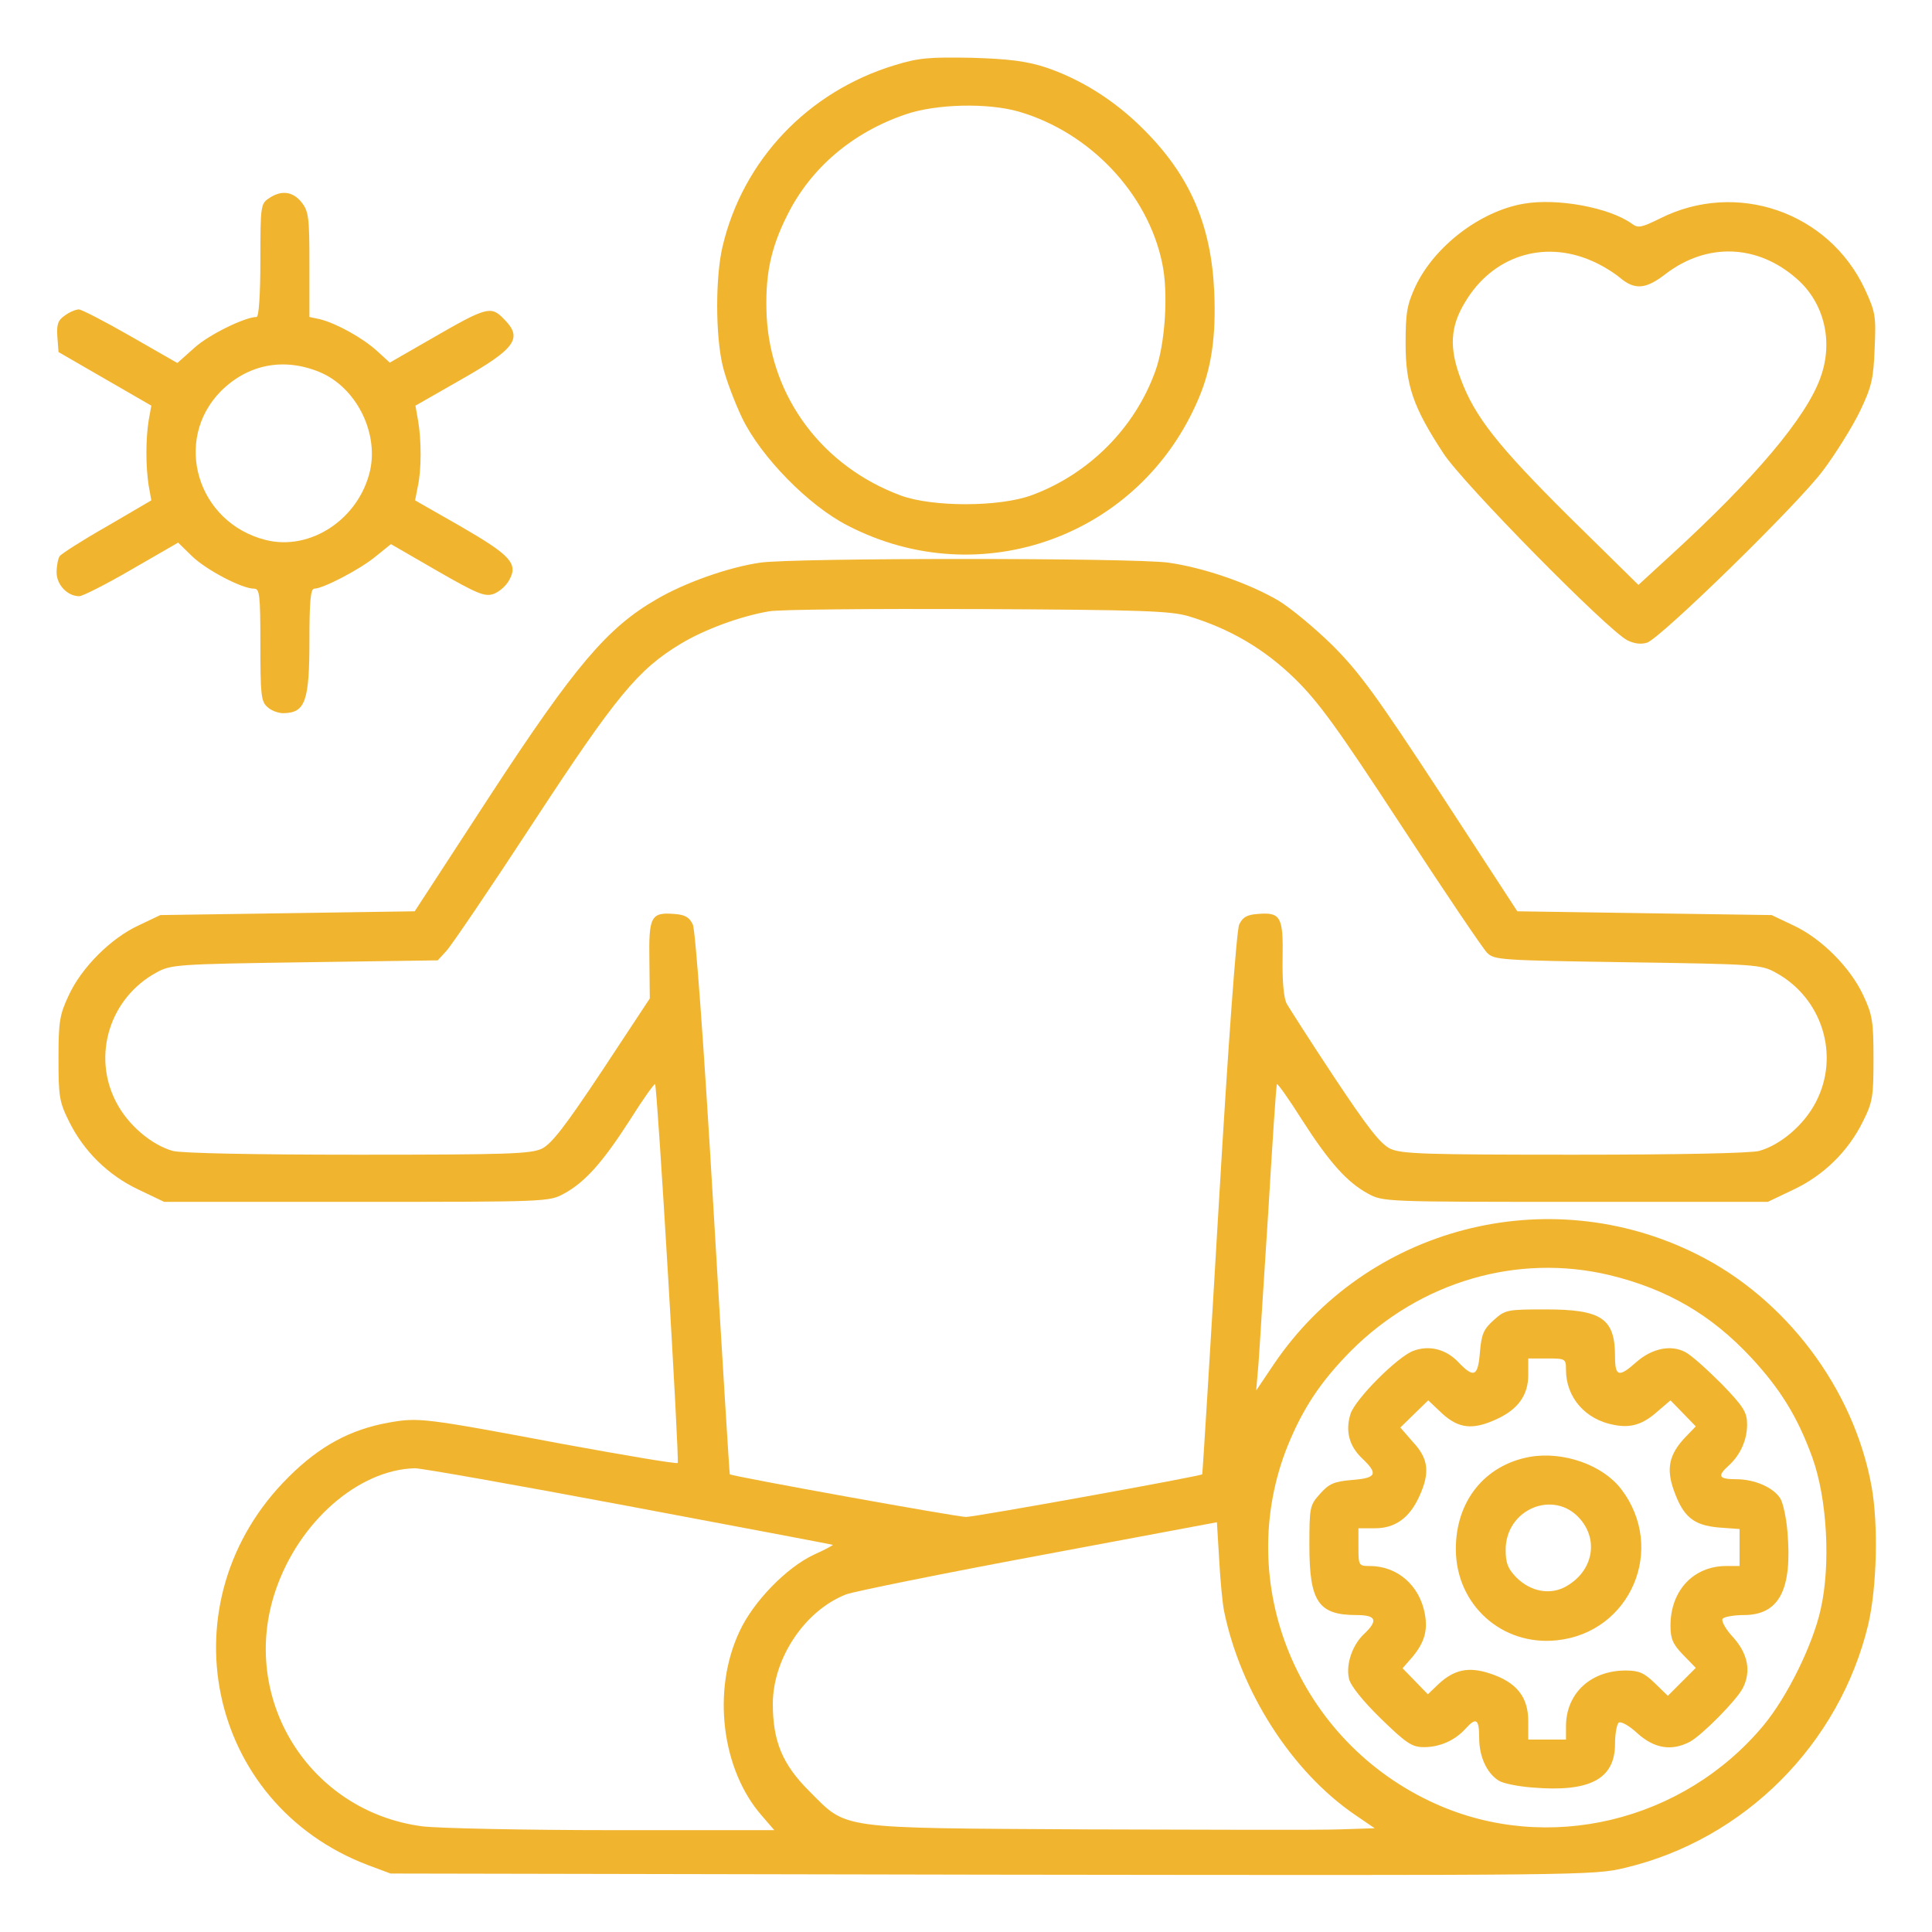
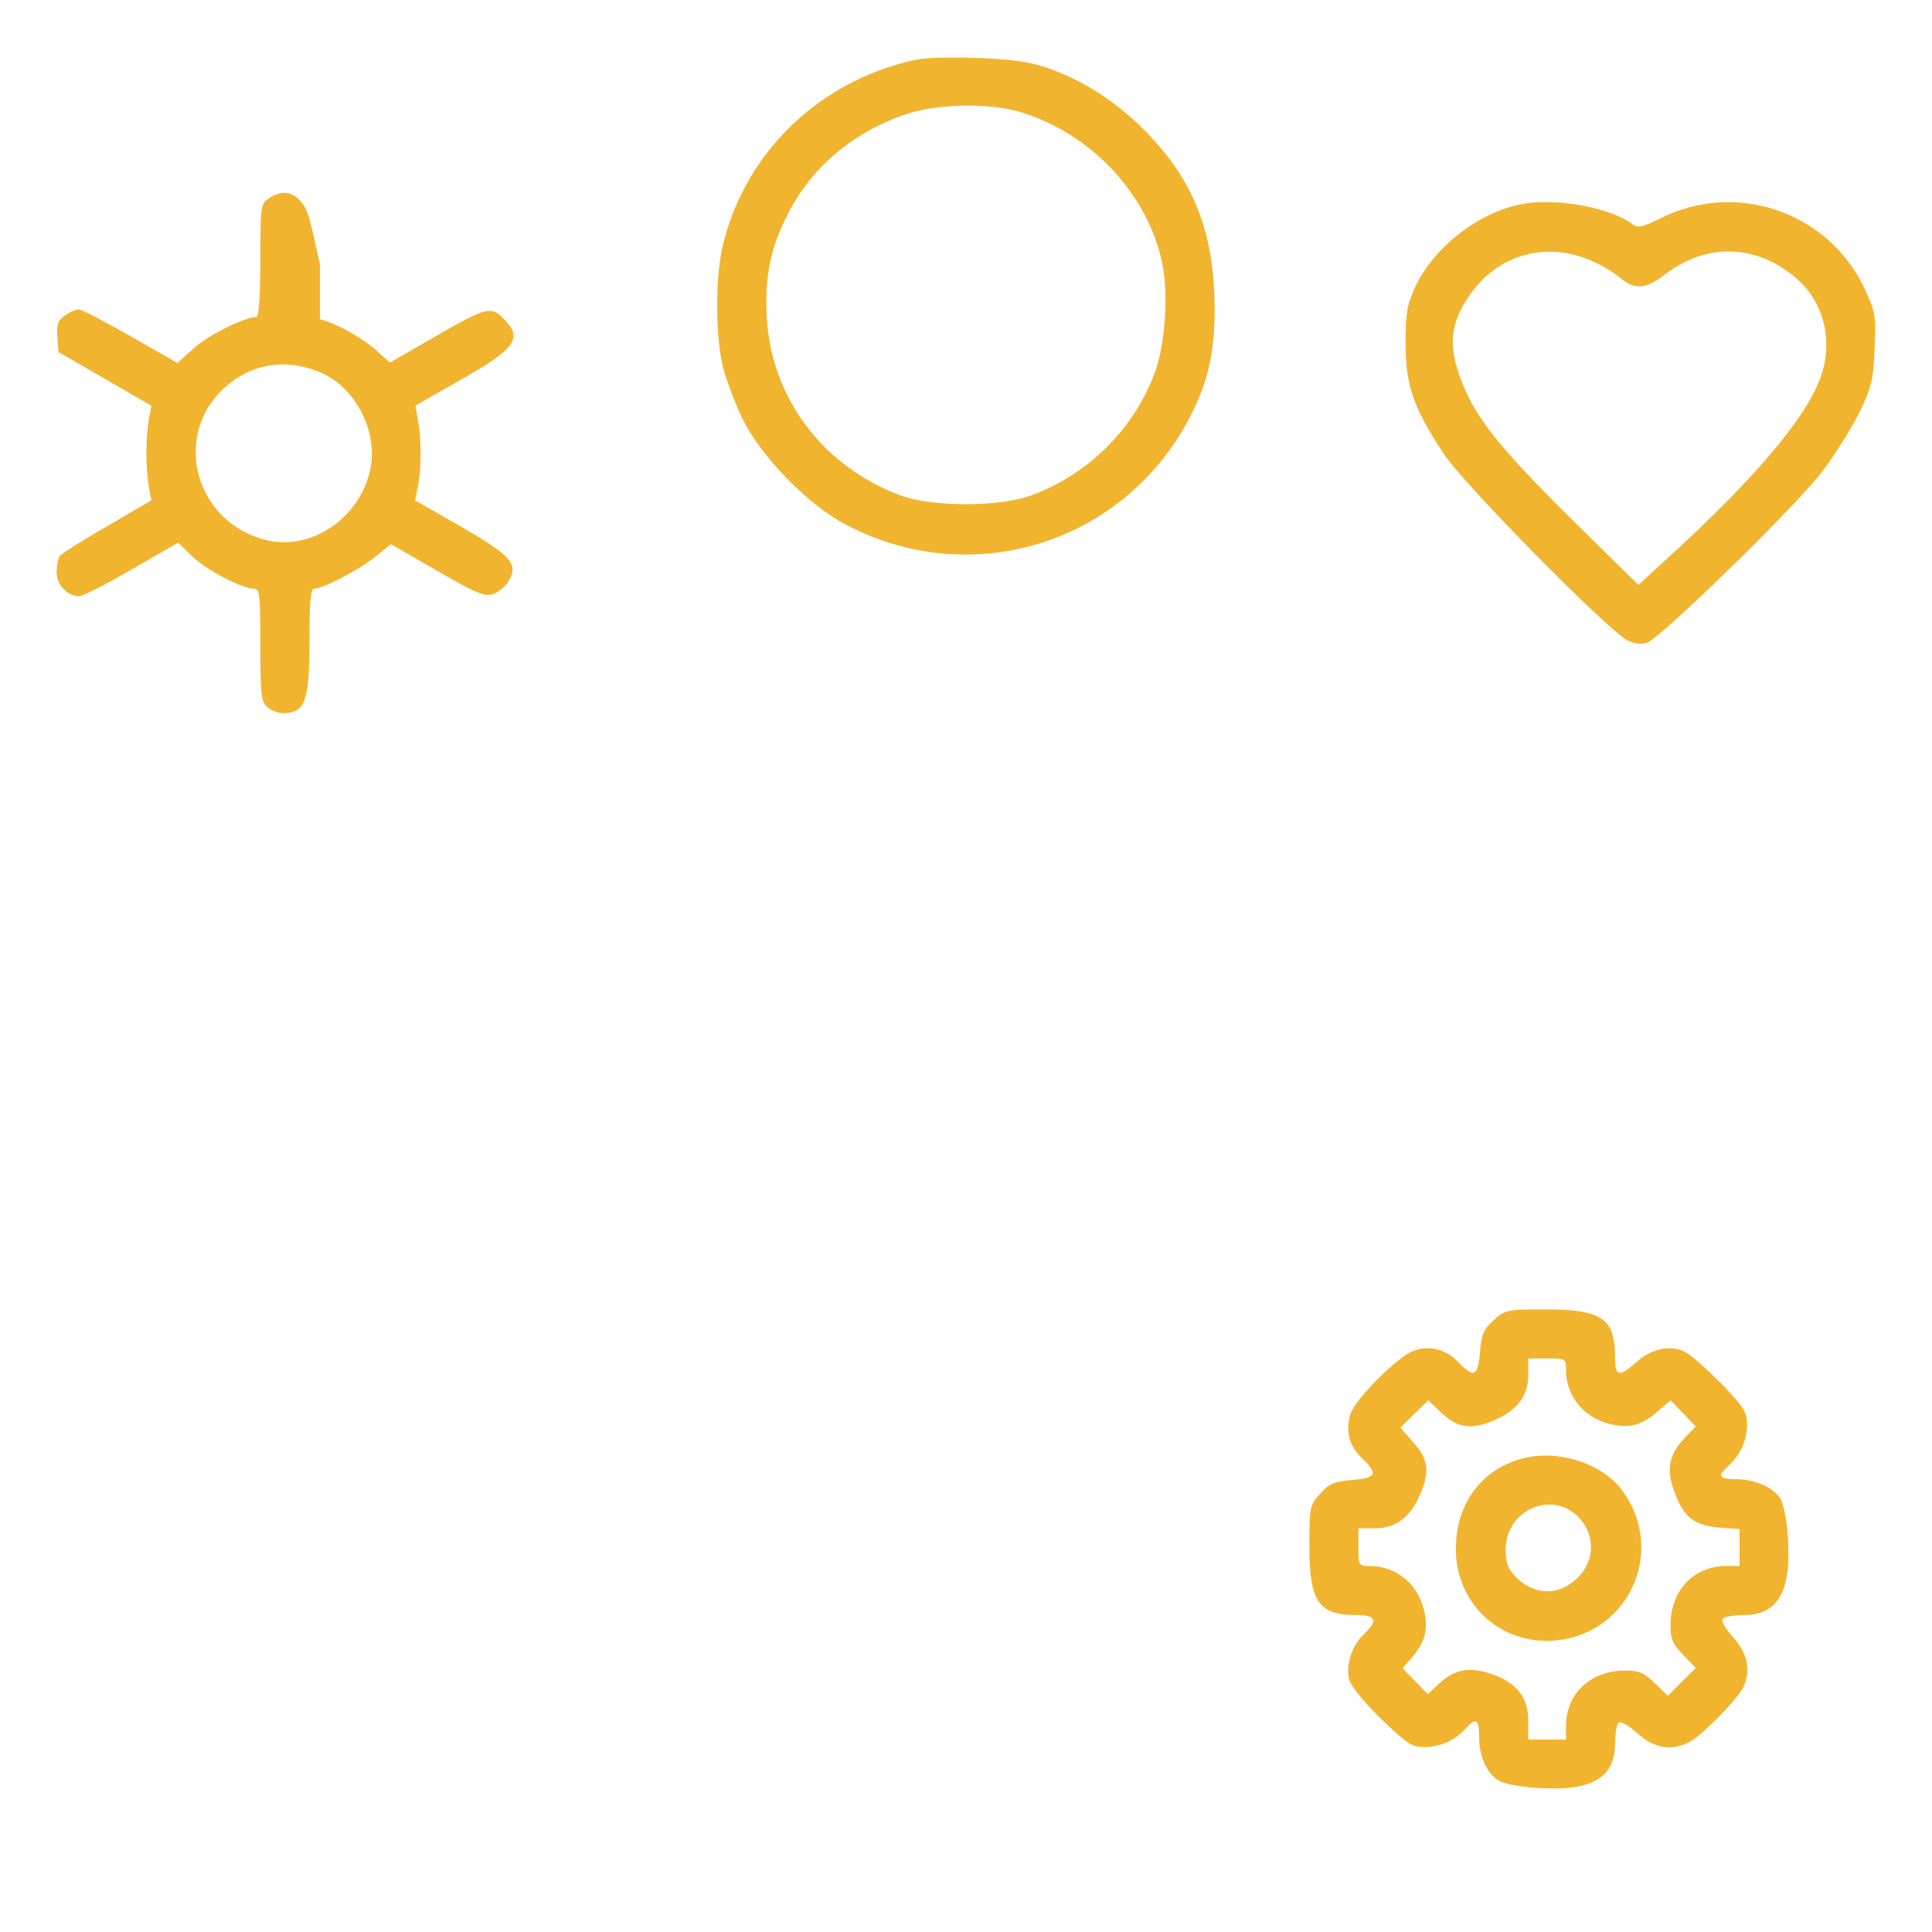
<svg xmlns="http://www.w3.org/2000/svg" width="64" height="64" viewBox="0 0 64 64" fill="none">
  <path d="M29.623 2.164C26.761 3.039 24.611 5.301 23.936 8.164C23.698 9.164 23.698 11.088 23.936 12.101C24.036 12.539 24.336 13.326 24.586 13.851C25.211 15.139 26.786 16.751 28.086 17.413C32.486 19.689 37.786 17.764 39.711 13.188C40.136 12.188 40.286 11.126 40.223 9.664C40.123 7.439 39.411 5.801 37.861 4.264C36.911 3.314 35.786 2.614 34.623 2.226C33.998 2.026 33.423 1.951 32.186 1.914C30.773 1.889 30.436 1.914 29.623 2.164ZM33.761 3.701C36.111 4.389 38.023 6.414 38.498 8.714C38.711 9.689 38.598 11.401 38.273 12.289C37.598 14.176 36.073 15.701 34.186 16.401C33.111 16.801 30.886 16.801 29.836 16.413C27.248 15.451 25.548 13.176 25.398 10.501C25.336 9.164 25.511 8.251 26.086 7.114C26.861 5.564 28.236 4.389 29.998 3.789C31.011 3.439 32.736 3.401 33.761 3.701Z" fill="#F1B42F" />
-   <path d="M8.9 6.575C8.637 6.75 8.625 6.838 8.625 8.637C8.625 9.75 8.575 10.5 8.5 10.5C8.125 10.5 6.938 11.075 6.45 11.512L5.875 12.025L4.325 11.137C3.475 10.65 2.7 10.25 2.612 10.25C2.513 10.25 2.3 10.338 2.15 10.45C1.913 10.613 1.875 10.75 1.9 11.15L1.938 11.662L3.475 12.55L5.013 13.438L4.925 13.925C4.825 14.55 4.825 15.45 4.925 16.087L5.013 16.575L3.538 17.438C2.725 17.9 2.025 18.35 1.975 18.425C1.925 18.5 1.875 18.738 1.875 18.962C1.875 19.375 2.237 19.75 2.625 19.75C2.737 19.75 3.525 19.35 4.362 18.863L5.9 17.975L6.362 18.425C6.825 18.875 8.012 19.5 8.412 19.5C8.6 19.5 8.625 19.675 8.625 21.35C8.625 23 8.65 23.238 8.85 23.413C8.975 23.538 9.213 23.625 9.387 23.625C10.113 23.613 10.25 23.238 10.25 21.2C10.25 19.925 10.287 19.5 10.412 19.5C10.7 19.5 11.925 18.863 12.438 18.438L12.95 18.025L14.488 18.913C15.812 19.675 16.062 19.775 16.35 19.675C16.525 19.613 16.762 19.413 16.863 19.225C17.175 18.675 16.925 18.4 15.262 17.438L13.75 16.575L13.838 16.125C13.963 15.575 13.963 14.588 13.85 13.938L13.762 13.438L15.25 12.588C17.1 11.537 17.337 11.2 16.675 10.55C16.262 10.125 16.1 10.175 14.325 11.2L12.912 12.012L12.488 11.625C12.025 11.2 11.15 10.713 10.6 10.575L10.25 10.5V8.762C10.25 7.2 10.225 7 9.988 6.7C9.7 6.338 9.312 6.287 8.9 6.575ZM10.588 12.325C11.787 12.825 12.537 14.3 12.262 15.575C11.9 17.188 10.287 18.262 8.8 17.887C6.525 17.312 5.713 14.575 7.325 12.95C8.225 12.062 9.4 11.838 10.588 12.325Z" fill="#F1B42F" />
+   <path d="M8.9 6.575C8.637 6.75 8.625 6.838 8.625 8.637C8.625 9.75 8.575 10.5 8.5 10.5C8.125 10.5 6.938 11.075 6.45 11.512L5.875 12.025L4.325 11.137C3.475 10.65 2.7 10.25 2.612 10.25C2.513 10.25 2.3 10.338 2.15 10.45C1.913 10.613 1.875 10.75 1.9 11.15L1.938 11.662L3.475 12.55L5.013 13.438L4.925 13.925C4.825 14.55 4.825 15.45 4.925 16.087L5.013 16.575L3.538 17.438C2.725 17.9 2.025 18.35 1.975 18.425C1.925 18.5 1.875 18.738 1.875 18.962C1.875 19.375 2.237 19.75 2.625 19.75C2.737 19.75 3.525 19.35 4.362 18.863L5.9 17.975L6.362 18.425C6.825 18.875 8.012 19.5 8.412 19.5C8.6 19.5 8.625 19.675 8.625 21.35C8.625 23 8.65 23.238 8.85 23.413C8.975 23.538 9.213 23.625 9.387 23.625C10.113 23.613 10.25 23.238 10.25 21.2C10.25 19.925 10.287 19.5 10.412 19.5C10.7 19.5 11.925 18.863 12.438 18.438L12.95 18.025L14.488 18.913C15.812 19.675 16.062 19.775 16.35 19.675C16.525 19.613 16.762 19.413 16.863 19.225C17.175 18.675 16.925 18.4 15.262 17.438L13.75 16.575L13.838 16.125C13.963 15.575 13.963 14.588 13.85 13.938L13.762 13.438L15.25 12.588C17.1 11.537 17.337 11.2 16.675 10.55C16.262 10.125 16.1 10.175 14.325 11.2L12.912 12.012L12.488 11.625C12.025 11.2 11.15 10.713 10.6 10.575V8.762C10.25 7.2 10.225 7 9.988 6.7C9.7 6.338 9.312 6.287 8.9 6.575ZM10.588 12.325C11.787 12.825 12.537 14.3 12.262 15.575C11.9 17.188 10.287 18.262 8.8 17.887C6.525 17.312 5.713 14.575 7.325 12.95C8.225 12.062 9.4 11.838 10.588 12.325Z" fill="#F1B42F" />
  <path d="M50.462 6.751C49.025 7.001 47.513 8.164 46.888 9.489C46.612 10.089 46.562 10.351 46.562 11.376C46.562 12.764 46.812 13.489 47.812 15.014C48.45 16.001 53.237 20.864 53.913 21.214C54.15 21.326 54.362 21.351 54.562 21.289C55.025 21.126 59.538 16.726 60.388 15.589C60.812 15.026 61.362 14.139 61.612 13.626C62 12.814 62.062 12.551 62.1 11.539C62.15 10.464 62.125 10.339 61.775 9.576C60.575 7.014 57.513 5.964 54.987 7.239C54.375 7.539 54.263 7.564 54.062 7.414C53.325 6.876 51.575 6.551 50.462 6.751ZM52.725 8.639C53.025 8.764 53.438 9.014 53.65 9.189C54.15 9.614 54.513 9.589 55.175 9.076C56.55 8.026 58.225 8.089 59.525 9.239C60.425 10.026 60.737 11.301 60.312 12.489C59.85 13.814 58.125 15.851 55.35 18.389L54.275 19.376L51.962 17.101C49.612 14.764 48.85 13.801 48.388 12.551C48 11.526 48.038 10.814 48.538 10.001C49.438 8.489 51.125 7.939 52.725 8.639Z" fill="#F1B42F" />
-   <path d="M25.188 18.638C24.137 18.788 22.688 19.301 21.75 19.851C20.125 20.788 19.05 22.051 16.262 26.313L13.738 30.188L9.525 30.251L5.312 30.313L4.6 30.651C3.675 31.076 2.7 32.051 2.275 32.976C1.975 33.613 1.938 33.838 1.938 35.063C1.938 36.313 1.962 36.501 2.288 37.151C2.775 38.138 3.587 38.938 4.6 39.413L5.438 39.813H11.812C18.113 39.813 18.188 39.813 18.688 39.538C19.375 39.163 19.962 38.513 20.875 37.088C21.3 36.413 21.675 35.888 21.7 35.913C21.775 35.988 22.512 48.401 22.45 48.463C22.413 48.501 20.712 48.213 18.663 47.838C14.012 46.963 13.863 46.951 12.875 47.126C11.613 47.351 10.588 47.901 9.562 48.926C5.438 53.013 6.812 59.751 12.2 61.788L12.938 62.063L32.85 62.101C52.425 62.126 52.788 62.126 53.825 61.876C57.788 60.938 60.938 57.776 61.888 53.813C62.175 52.576 62.225 50.513 62 49.251C61.413 46.001 59.15 43.001 56.188 41.538C51.263 39.088 45.275 40.651 42.2 45.188L41.612 46.063L41.688 45.188C41.725 44.701 41.862 42.426 42.013 40.138C42.15 37.838 42.275 35.938 42.3 35.913C42.325 35.888 42.7 36.413 43.125 37.088C44.038 38.513 44.625 39.163 45.312 39.538C45.812 39.813 45.888 39.813 52.188 39.813H58.562L59.4 39.413C60.413 38.938 61.225 38.138 61.712 37.151C62.038 36.501 62.062 36.313 62.062 35.063C62.062 33.838 62.025 33.613 61.725 32.976C61.3 32.051 60.325 31.076 59.4 30.651L58.688 30.313L54.475 30.251L50.263 30.188L47.737 26.313C45.6 23.051 45.038 22.276 44.138 21.376C43.538 20.788 42.737 20.126 42.337 19.888C41.35 19.313 39.862 18.801 38.7 18.638C37.538 18.476 26.3 18.476 25.188 18.638ZM39.375 20.413C40.737 20.826 41.875 21.488 42.9 22.488C43.7 23.276 44.312 24.126 46.438 27.376C47.85 29.538 49.125 31.426 49.263 31.563C49.5 31.801 49.712 31.813 53.913 31.876C58.125 31.938 58.337 31.951 58.812 32.213C60.362 33.051 60.962 34.963 60.15 36.513C59.763 37.263 58.987 37.926 58.275 38.126C57.987 38.201 55.663 38.251 52.15 38.251C47.188 38.251 46.425 38.226 46.05 38.051C45.725 37.888 45.312 37.363 44.2 35.688C43.413 34.501 42.712 33.401 42.625 33.251C42.525 33.063 42.475 32.513 42.487 31.751C42.513 30.363 42.425 30.213 41.663 30.276C41.3 30.301 41.163 30.388 41.05 30.626C40.962 30.801 40.675 34.763 40.375 39.876C40.087 44.788 39.837 48.826 39.825 48.838C39.775 48.901 32.3 50.251 32 50.251C31.7 50.251 24.225 48.901 24.175 48.838C24.163 48.826 23.913 44.788 23.625 39.876C23.325 34.763 23.038 30.801 22.95 30.626C22.837 30.388 22.7 30.301 22.337 30.276C21.562 30.213 21.488 30.363 21.512 31.813L21.525 33.076L19.95 35.463C18.712 37.326 18.275 37.888 17.95 38.051C17.575 38.226 16.8 38.251 11.85 38.251C8.338 38.251 6.013 38.201 5.725 38.126C5.013 37.926 4.237 37.263 3.85 36.513C3.038 34.963 3.638 33.051 5.188 32.213C5.662 31.951 5.875 31.938 10.088 31.876L14.5 31.813L14.787 31.501C14.95 31.326 16.25 29.413 17.663 27.251C20.413 23.051 21.137 22.176 22.55 21.326C23.337 20.851 24.525 20.413 25.475 20.251C25.8 20.188 28.9 20.163 32.375 20.176C37.837 20.201 38.775 20.238 39.375 20.413ZM53.312 42.238C55.225 42.701 56.688 43.551 58.013 44.976C58.975 46.013 59.55 46.938 60.038 48.288C60.525 49.638 60.65 51.826 60.312 53.313C60.05 54.488 59.212 56.201 58.413 57.163C55.75 60.351 51.263 61.426 47.55 59.751C42.987 57.701 40.825 52.438 42.663 47.876C43.175 46.626 43.763 45.751 44.75 44.751C47.05 42.451 50.263 41.513 53.312 42.238ZM20.8 49.888C24.512 50.588 27.575 51.163 27.587 51.176C27.6 51.188 27.325 51.338 26.962 51.501C26.05 51.926 24.95 53.063 24.5 54.038C23.575 55.988 23.9 58.638 25.25 60.163L25.65 60.626H20.3C17.35 60.626 14.512 60.563 14 60.501C10.238 60.013 7.9 56.251 9.137 52.663C9.912 50.401 11.875 48.688 13.738 48.638C13.9 48.626 17.075 49.188 20.8 49.888ZM40.55 53.376C41.1 56.038 42.775 58.663 44.862 60.101L45.538 60.563L44.362 60.601C43.712 60.626 39.95 60.613 36 60.601C27.65 60.551 28.087 60.613 26.8 59.326C25.913 58.438 25.6 57.676 25.6 56.426C25.613 54.913 26.675 53.338 28.038 52.813C28.325 52.713 31.212 52.126 34.438 51.526L40.312 50.426L40.388 51.688C40.425 52.376 40.5 53.138 40.55 53.376Z" fill="#F1B42F" />
  <path d="M49.487 43.726C49.15 44.026 49.075 44.188 49.025 44.788C48.962 45.601 48.825 45.663 48.312 45.126C47.9 44.688 47.337 44.551 46.812 44.751C46.288 44.951 44.9 46.338 44.737 46.838C44.562 47.401 44.688 47.901 45.125 48.313C45.663 48.826 45.6 48.963 44.788 49.026C44.188 49.076 44.025 49.151 43.725 49.488C43.388 49.863 43.375 49.926 43.375 51.201C43.375 53.063 43.675 53.501 44.938 53.501C45.587 53.501 45.663 53.676 45.188 54.126C44.8 54.488 44.575 55.138 44.688 55.613C44.737 55.838 45.138 56.338 45.737 56.926C46.6 57.763 46.775 57.876 47.175 57.876C47.7 57.876 48.2 57.651 48.55 57.263C48.9 56.876 49 56.938 49 57.576C49 58.188 49.25 58.738 49.65 58.988C49.788 59.076 50.275 59.176 50.75 59.213C52.663 59.376 53.5 58.938 53.5 57.763C53.5 57.426 53.562 57.101 53.625 57.063C53.7 57.013 53.987 57.176 54.25 57.426C54.812 57.926 55.375 58.013 55.975 57.701C56.375 57.488 57.538 56.313 57.737 55.913C58.013 55.363 57.9 54.788 57.425 54.251C57.175 53.988 57.013 53.701 57.062 53.626C57.1 53.563 57.425 53.501 57.763 53.501C58.938 53.501 59.375 52.663 59.212 50.751C59.175 50.276 59.062 49.776 58.975 49.638C58.75 49.276 58.125 49.001 57.513 49.001C56.938 49.001 56.875 48.901 57.263 48.551C57.65 48.201 57.875 47.701 57.875 47.188C57.875 46.788 57.763 46.601 57.038 45.851C56.562 45.376 56.025 44.888 55.825 44.788C55.35 44.538 54.725 44.663 54.2 45.126C53.625 45.638 53.5 45.601 53.5 44.938C53.5 43.676 53.062 43.376 51.2 43.376C49.925 43.376 49.862 43.388 49.487 43.726ZM51.875 45.376C51.875 46.288 52.513 47.026 53.462 47.201C54.025 47.313 54.425 47.188 54.913 46.751L55.337 46.388L55.75 46.813L56.175 47.251L55.837 47.601C55.288 48.176 55.188 48.651 55.45 49.376C55.763 50.251 56.1 50.526 56.938 50.601L57.625 50.651V51.263V51.876H57.188C56.1 51.876 55.337 52.688 55.337 53.851C55.337 54.288 55.413 54.463 55.75 54.813L56.175 55.251L55.712 55.713L55.25 56.176L54.812 55.751C54.462 55.413 54.288 55.338 53.85 55.338C52.688 55.338 51.875 56.101 51.875 57.188V57.626H51.25H50.625V57.013C50.625 56.213 50.237 55.726 49.362 55.438C48.65 55.201 48.163 55.301 47.625 55.813L47.3 56.126L46.888 55.701L46.462 55.263L46.8 54.876C47.188 54.401 47.3 54.013 47.2 53.463C47.025 52.513 46.288 51.876 45.375 51.876C45.013 51.876 45 51.863 45 51.251V50.626H45.55C46.212 50.626 46.688 50.288 47.013 49.576C47.375 48.788 47.325 48.326 46.812 47.776L46.388 47.288L46.85 46.838L47.312 46.388L47.775 46.826C48.325 47.326 48.788 47.376 49.575 47.013C50.288 46.688 50.625 46.213 50.625 45.551V45.001H51.25C51.862 45.001 51.875 45.013 51.875 45.376Z" fill="#F1B42F" />
  <path d="M50.664 48.263C49.177 48.538 48.214 49.738 48.227 51.338C48.239 53.163 49.752 54.526 51.564 54.338C54.014 54.088 55.214 51.301 53.702 49.326C53.089 48.526 51.777 48.063 50.664 48.263ZM52.339 50.313C52.964 51.026 52.764 52.038 51.902 52.538C51.377 52.851 50.714 52.738 50.227 52.251C49.952 51.963 49.877 51.788 49.877 51.338C49.877 49.988 51.477 49.326 52.339 50.313Z" fill="#F1B42F" />
</svg>